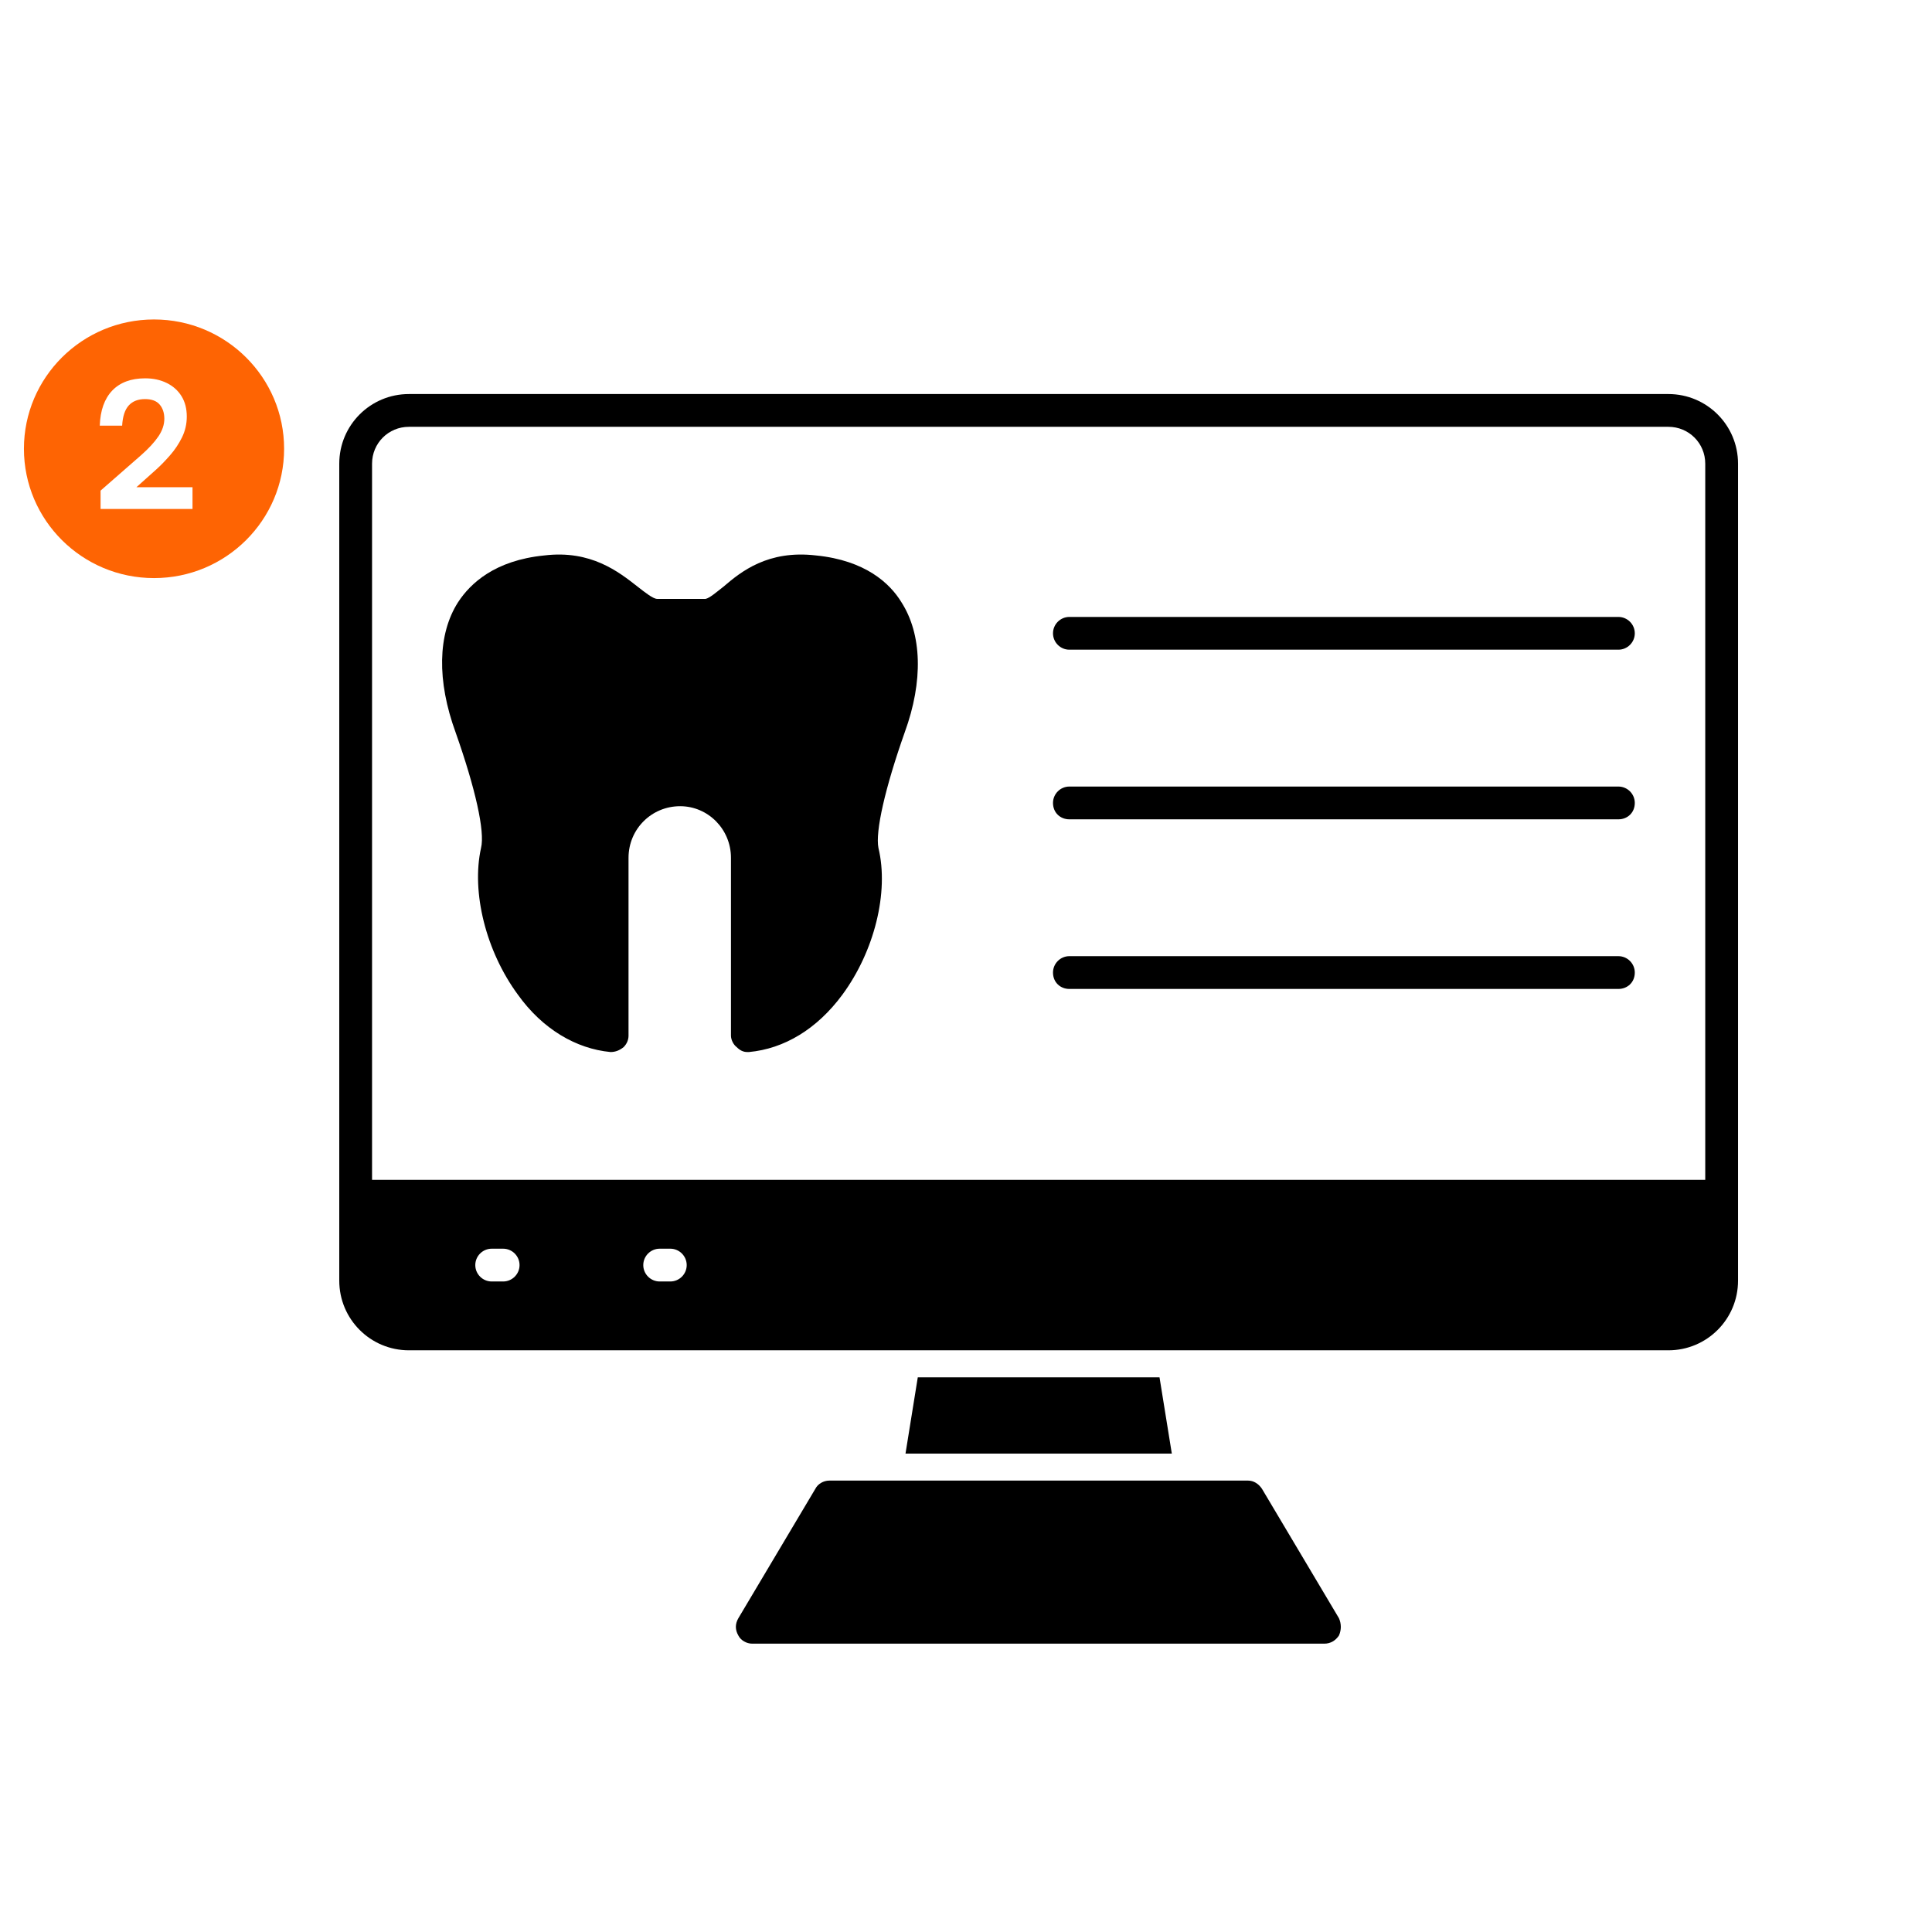
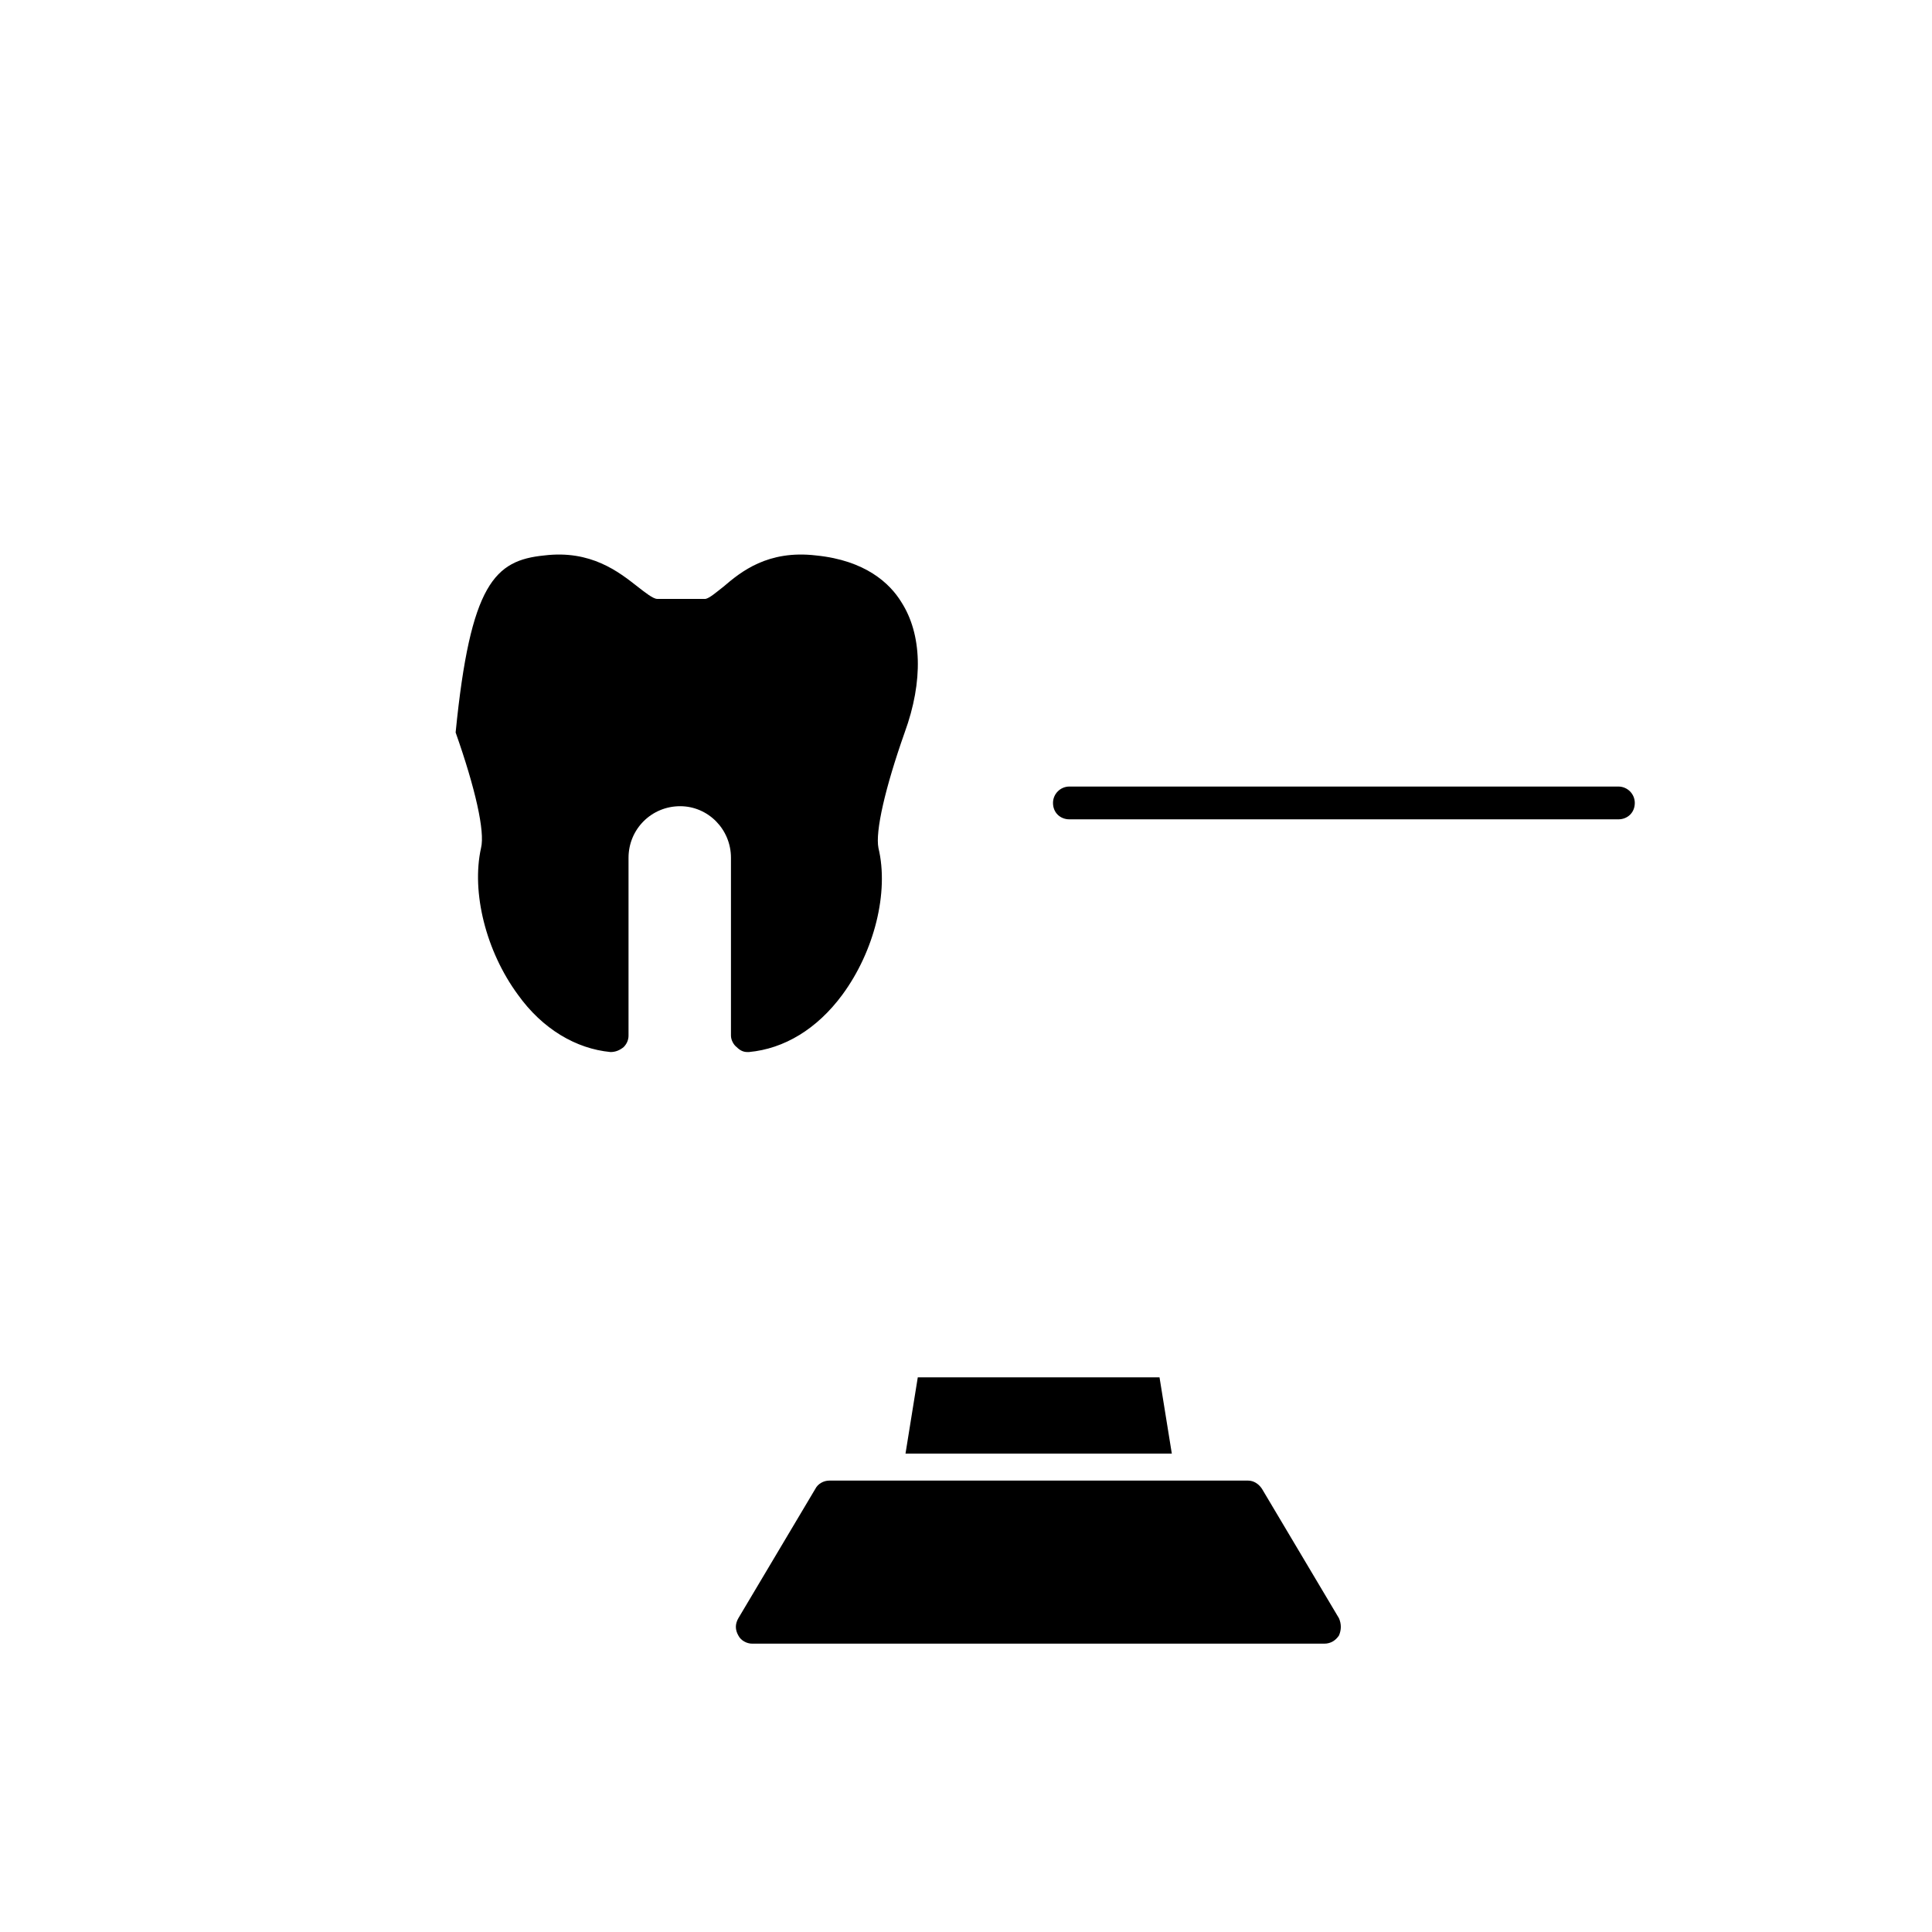
<svg xmlns="http://www.w3.org/2000/svg" width="500" zoomAndPan="magnify" viewBox="0 0 375 375" height="500" preserveAspectRatio="xMidYMid meet" version="1.0">
  <defs>
    <g />
    <clipPath id="db6f8b9bf2">
      <path d="M 0.645 1.008 L 51.234 1.008 L 51.234 51.207 L 0.645 51.207 Z M 0.645 1.008 " clip-rule="nonzero" />
    </clipPath>
    <clipPath id="5905f855e6">
-       <path d="M 25.895 1.008 C 11.949 1.008 0.645 12.246 0.645 26.105 C 0.645 39.969 11.949 51.207 25.895 51.207 C 39.84 51.207 51.145 39.969 51.145 26.105 C 51.145 12.246 39.84 1.008 25.895 1.008 Z M 25.895 1.008 " clip-rule="nonzero" />
-     </clipPath>
+       </clipPath>
    <clipPath id="a9dbd5fd10">
      <path d="M 0.645 0.008 L 51.199 0.008 L 51.199 50.207 L 0.645 50.207 Z M 0.645 0.008 " clip-rule="nonzero" />
    </clipPath>
    <clipPath id="15a76e06ef">
      <path d="M 25.895 0.008 C 11.949 0.008 0.645 11.246 0.645 25.105 C 0.645 38.969 11.949 50.207 25.895 50.207 C 39.84 50.207 51.145 38.969 51.145 25.105 C 51.145 11.246 39.84 0.008 25.895 0.008 Z M 25.895 0.008 " clip-rule="nonzero" />
    </clipPath>
    <clipPath id="3d88fec401">
      <rect x="0" width="52" y="0" height="51" />
    </clipPath>
    <clipPath id="6ff427ef43">
      <path d="M 2 8 L 20.922 8 L 20.922 34 L 2 34 Z M 2 8 " clip-rule="nonzero" />
    </clipPath>
    <clipPath id="7c5d5df57a">
      <rect x="0" width="21" y="0" height="42" />
    </clipPath>
    <clipPath id="61f345e7d2">
      <rect x="0" width="52" y="0" height="52" />
    </clipPath>
    <clipPath id="5aff733e2d">
      <path d="M 65.852 76 L 337.352 76 L 337.352 263 L 65.852 263 Z M 65.852 76 " clip-rule="nonzero" />
    </clipPath>
  </defs>
-   <rect x="-37.5" width="450" fill="#ffffff" y="-37.5" height="450" fill-opacity="1" />
  <rect x="-37.5" width="450" fill="#ffffff" y="-37.5" height="450" fill-opacity="1" />
  <g transform="matrix(1, 0, 0, 1, 4, 61)">
    <g clip-path="url(#61f345e7d2)">
      <g clip-path="url(#db6f8b9bf2)">
        <g clip-path="url(#5905f855e6)">
          <g transform="matrix(1, 0, 0, 1, 0, 1)">
            <g clip-path="url(#3d88fec401)">
              <g clip-path="url(#a9dbd5fd10)">
                <g clip-path="url(#15a76e06ef)">
                  <path fill="#fe6403" d="M 0.645 0.008 L 51.234 0.008 L 51.234 50.207 L 0.645 50.207 Z M 0.645 0.008 " fill-opacity="1" fill-rule="nonzero" />
                </g>
              </g>
            </g>
          </g>
        </g>
      </g>
      <g transform="matrix(1, 0, 0, 1, 13, 4)">
        <g clip-path="url(#7c5d5df57a)">
          <g clip-path="url(#6ff427ef43)">
            <g fill="#ffffff" fill-opacity="1">
              <g transform="translate(0.724, 33.792)">
                <g>
                  <path d="M 19.641 0 L 1.797 0 L 1.797 -3.562 L 9.641 -10.422 C 11.117 -11.723 12.242 -12.941 13.016 -14.078 C 13.785 -15.211 14.172 -16.359 14.172 -17.516 C 14.172 -18.648 13.867 -19.566 13.266 -20.266 C 12.672 -20.973 11.723 -21.328 10.422 -21.328 C 9.066 -21.328 8.016 -20.914 7.266 -20.094 C 6.516 -19.27 6.086 -17.961 5.984 -16.172 L 1.641 -16.172 C 1.742 -19.129 2.551 -21.398 4.062 -22.984 C 5.582 -24.566 7.711 -25.359 10.453 -25.359 C 12.023 -25.359 13.422 -25.055 14.641 -24.453 C 15.859 -23.859 16.812 -23.008 17.5 -21.906 C 18.188 -20.801 18.531 -19.477 18.531 -17.938 C 18.531 -16.5 18.219 -15.145 17.594 -13.875 C 16.969 -12.613 16.195 -11.461 15.281 -10.422 C 14.375 -9.379 13.484 -8.461 12.609 -7.672 L 8.75 -4.219 L 19.641 -4.219 Z M 19.641 0 " />
                </g>
              </g>
            </g>
          </g>
        </g>
      </g>
    </g>
  </g>
  <g clip-path="url(#5aff733e2d)">
-     <path fill="#000000" d="M 323.832 262.094 L 79.371 262.094 C 71.895 262.094 65.852 256.051 65.852 248.574 L 65.852 90 C 65.852 82.527 71.895 76.484 79.371 76.484 L 323.832 76.484 C 331.309 76.484 337.352 82.527 337.352 90 L 337.352 248.574 C 337.352 256.051 331.309 262.094 323.832 262.094 Z M 130.109 248.734 L 128.043 248.734 C 126.293 248.734 124.859 247.305 124.859 245.555 C 124.859 243.805 126.293 242.371 128.043 242.371 L 130.109 242.371 C 131.859 242.371 133.289 243.805 133.289 245.555 C 133.289 247.305 131.859 248.734 130.109 248.734 Z M 97.664 248.734 L 95.438 248.734 C 93.688 248.734 92.254 247.305 92.254 245.555 C 92.254 243.805 93.688 242.371 95.438 242.371 L 97.664 242.371 C 99.41 242.371 100.844 243.805 100.844 245.555 C 100.844 247.305 99.41 248.734 97.664 248.734 Z M 72.215 229.012 L 330.988 229.012 L 330.988 90 C 330.988 86.027 327.809 82.844 323.832 82.844 L 79.371 82.844 C 75.395 82.844 72.215 86.027 72.215 90 Z M 72.215 229.012 " fill-opacity="1" fill-rule="evenodd" />
-   </g>
+     </g>
  <path fill="#000000" d="M 257.031 319.035 L 146.016 319.035 C 144.902 319.035 143.785 318.398 143.309 317.445 C 142.672 316.332 142.672 315.219 143.309 314.105 L 158.262 288.973 C 158.738 288.02 159.852 287.383 160.965 287.383 L 242.238 287.383 C 243.352 287.383 244.309 288.02 244.945 288.973 L 259.895 314.105 C 260.371 315.219 260.371 316.332 259.895 317.445 C 259.258 318.398 258.305 319.035 257.031 319.035 Z M 257.031 319.035 " fill-opacity="1" fill-rule="evenodd" />
  <path fill="#000000" d="M 175.758 282.137 L 178.141 267.344 L 225.062 267.344 L 227.449 282.137 Z M 175.758 282.137 " fill-opacity="1" fill-rule="evenodd" />
-   <path fill="#000000" d="M 314.129 126.105 L 207.566 126.105 C 205.816 126.105 204.387 124.676 204.387 122.926 C 204.387 121.176 205.816 119.746 207.566 119.746 L 314.129 119.746 C 315.879 119.746 317.312 121.176 317.312 122.926 C 317.312 124.676 315.879 126.105 314.129 126.105 Z M 314.129 126.105 " fill-opacity="1" fill-rule="evenodd" />
  <path fill="#000000" d="M 314.129 159.031 L 207.566 159.031 C 205.816 159.031 204.387 157.758 204.387 155.848 C 204.387 154.098 205.816 152.668 207.566 152.668 L 314.129 152.668 C 315.879 152.668 317.312 154.098 317.312 155.848 C 317.312 157.758 315.879 159.031 314.129 159.031 Z M 314.129 159.031 " fill-opacity="1" fill-rule="evenodd" />
-   <path fill="#000000" d="M 314.129 191.953 L 207.566 191.953 C 205.816 191.953 204.387 190.68 204.387 188.773 C 204.387 187.023 205.816 185.59 207.566 185.59 L 314.129 185.59 C 315.879 185.59 317.312 187.023 317.312 188.773 C 317.312 190.68 315.879 191.953 314.129 191.953 Z M 314.129 191.953 " fill-opacity="1" fill-rule="evenodd" />
-   <path fill="#000000" d="M 145.059 204.199 C 144.266 204.199 143.629 203.883 142.992 203.246 C 142.355 202.77 141.879 201.816 141.879 201.02 L 141.879 166.504 C 141.879 160.938 137.426 156.484 132.016 156.484 C 126.449 156.484 121.996 160.938 121.996 166.504 L 121.996 201.02 C 121.996 201.816 121.68 202.609 121.043 203.246 C 120.246 203.883 119.453 204.199 118.496 204.199 C 111.816 203.562 105.297 199.746 100.523 193.066 C 94.32 184.637 91.461 173.184 93.367 164.598 C 94.164 161.414 92.254 152.984 88.438 142.172 C 84.777 132.148 84.938 123.086 88.914 116.883 C 91.301 113.223 96.07 108.77 105.613 107.816 C 114.68 106.703 120.09 110.996 123.746 113.859 C 125.18 114.973 126.77 116.246 127.562 116.246 C 127.723 116.246 127.883 116.246 128.199 116.246 C 128.676 116.246 129.312 116.246 129.949 116.246 C 132.016 116.246 136.152 116.246 136.949 116.246 C 137.742 116.086 139.016 114.973 140.445 113.859 C 143.785 110.996 149.035 106.703 158.418 107.816 C 167.961 108.77 172.734 113.223 174.961 116.883 C 178.938 123.086 179.254 132.148 175.598 142.172 C 171.781 152.984 169.871 161.414 170.508 164.598 C 172.574 173.184 169.711 184.637 163.508 193.066 C 158.578 199.746 152.215 203.562 145.379 204.199 C 145.219 204.199 145.219 204.199 145.059 204.199 Z M 145.059 204.199 " fill-opacity="1" fill-rule="evenodd" />
+   <path fill="#000000" d="M 145.059 204.199 C 144.266 204.199 143.629 203.883 142.992 203.246 C 142.355 202.77 141.879 201.816 141.879 201.02 L 141.879 166.504 C 141.879 160.938 137.426 156.484 132.016 156.484 C 126.449 156.484 121.996 160.938 121.996 166.504 L 121.996 201.02 C 121.996 201.816 121.68 202.609 121.043 203.246 C 120.246 203.883 119.453 204.199 118.496 204.199 C 111.816 203.562 105.297 199.746 100.523 193.066 C 94.32 184.637 91.461 173.184 93.367 164.598 C 94.164 161.414 92.254 152.984 88.438 142.172 C 91.301 113.223 96.07 108.77 105.613 107.816 C 114.68 106.703 120.09 110.996 123.746 113.859 C 125.18 114.973 126.77 116.246 127.562 116.246 C 127.723 116.246 127.883 116.246 128.199 116.246 C 128.676 116.246 129.312 116.246 129.949 116.246 C 132.016 116.246 136.152 116.246 136.949 116.246 C 137.742 116.086 139.016 114.973 140.445 113.859 C 143.785 110.996 149.035 106.703 158.418 107.816 C 167.961 108.77 172.734 113.223 174.961 116.883 C 178.938 123.086 179.254 132.148 175.598 142.172 C 171.781 152.984 169.871 161.414 170.508 164.598 C 172.574 173.184 169.711 184.637 163.508 193.066 C 158.578 199.746 152.215 203.562 145.379 204.199 C 145.219 204.199 145.219 204.199 145.059 204.199 Z M 145.059 204.199 " fill-opacity="1" fill-rule="evenodd" />
</svg>